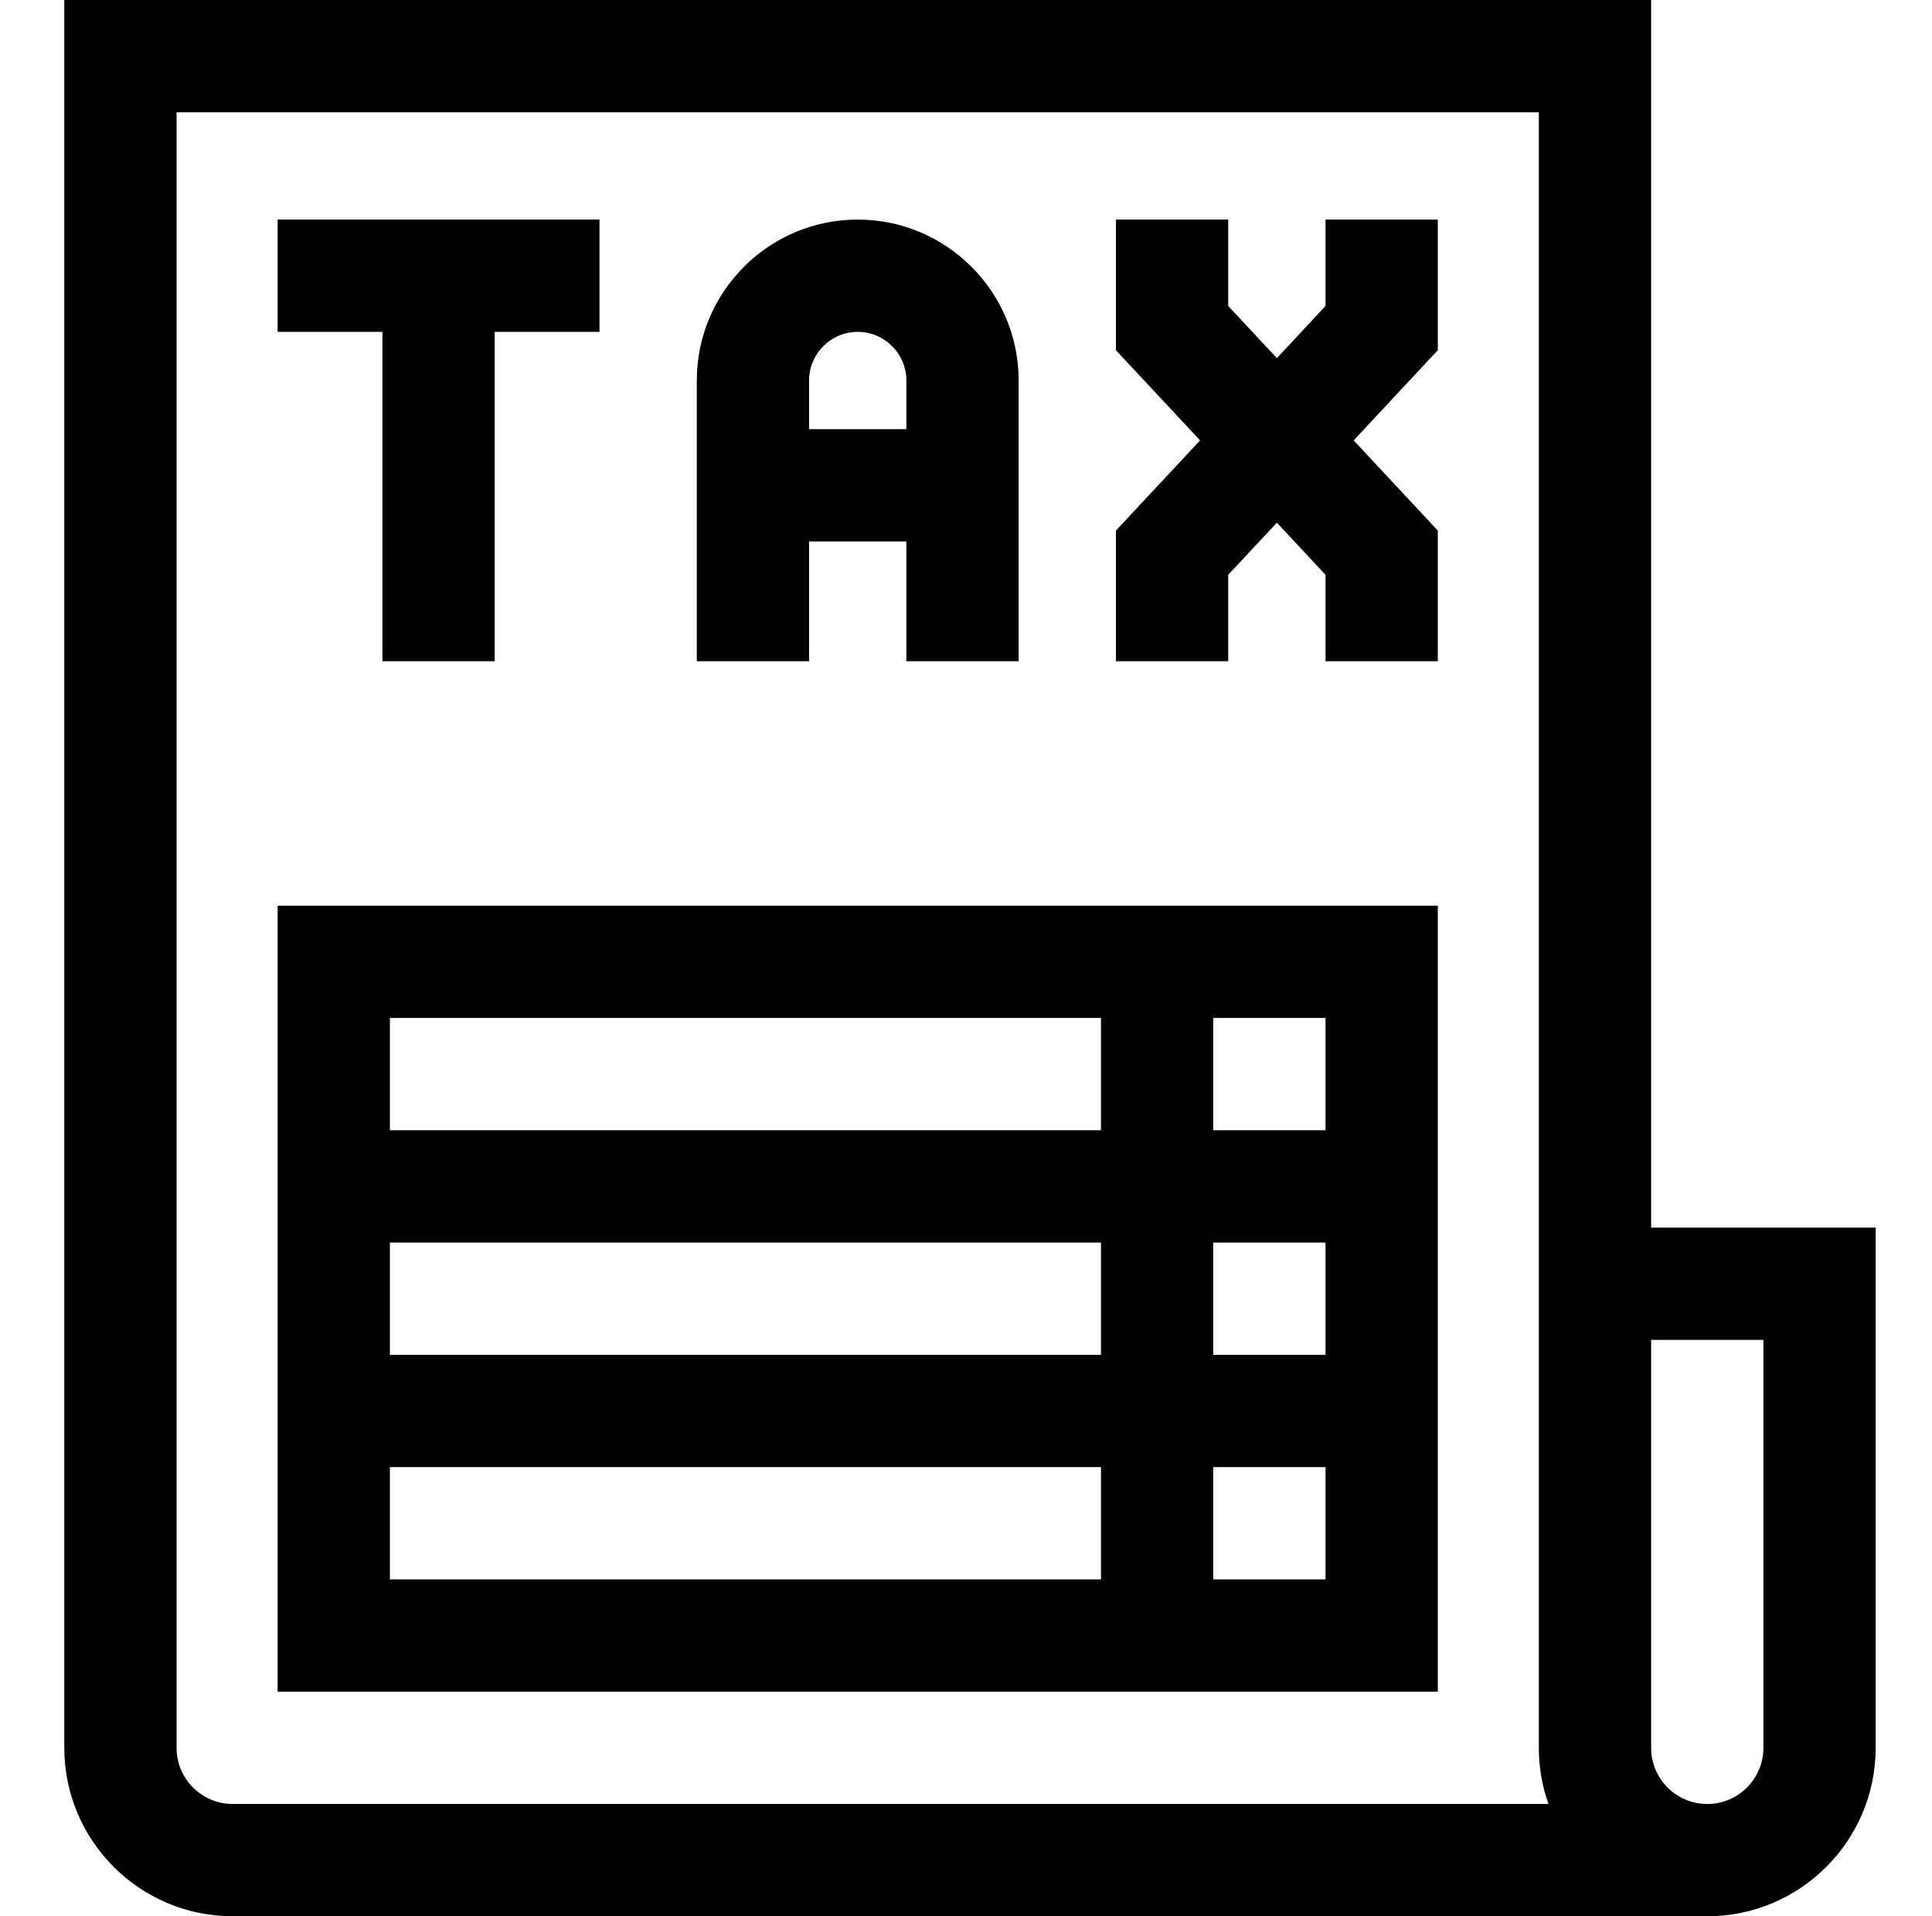
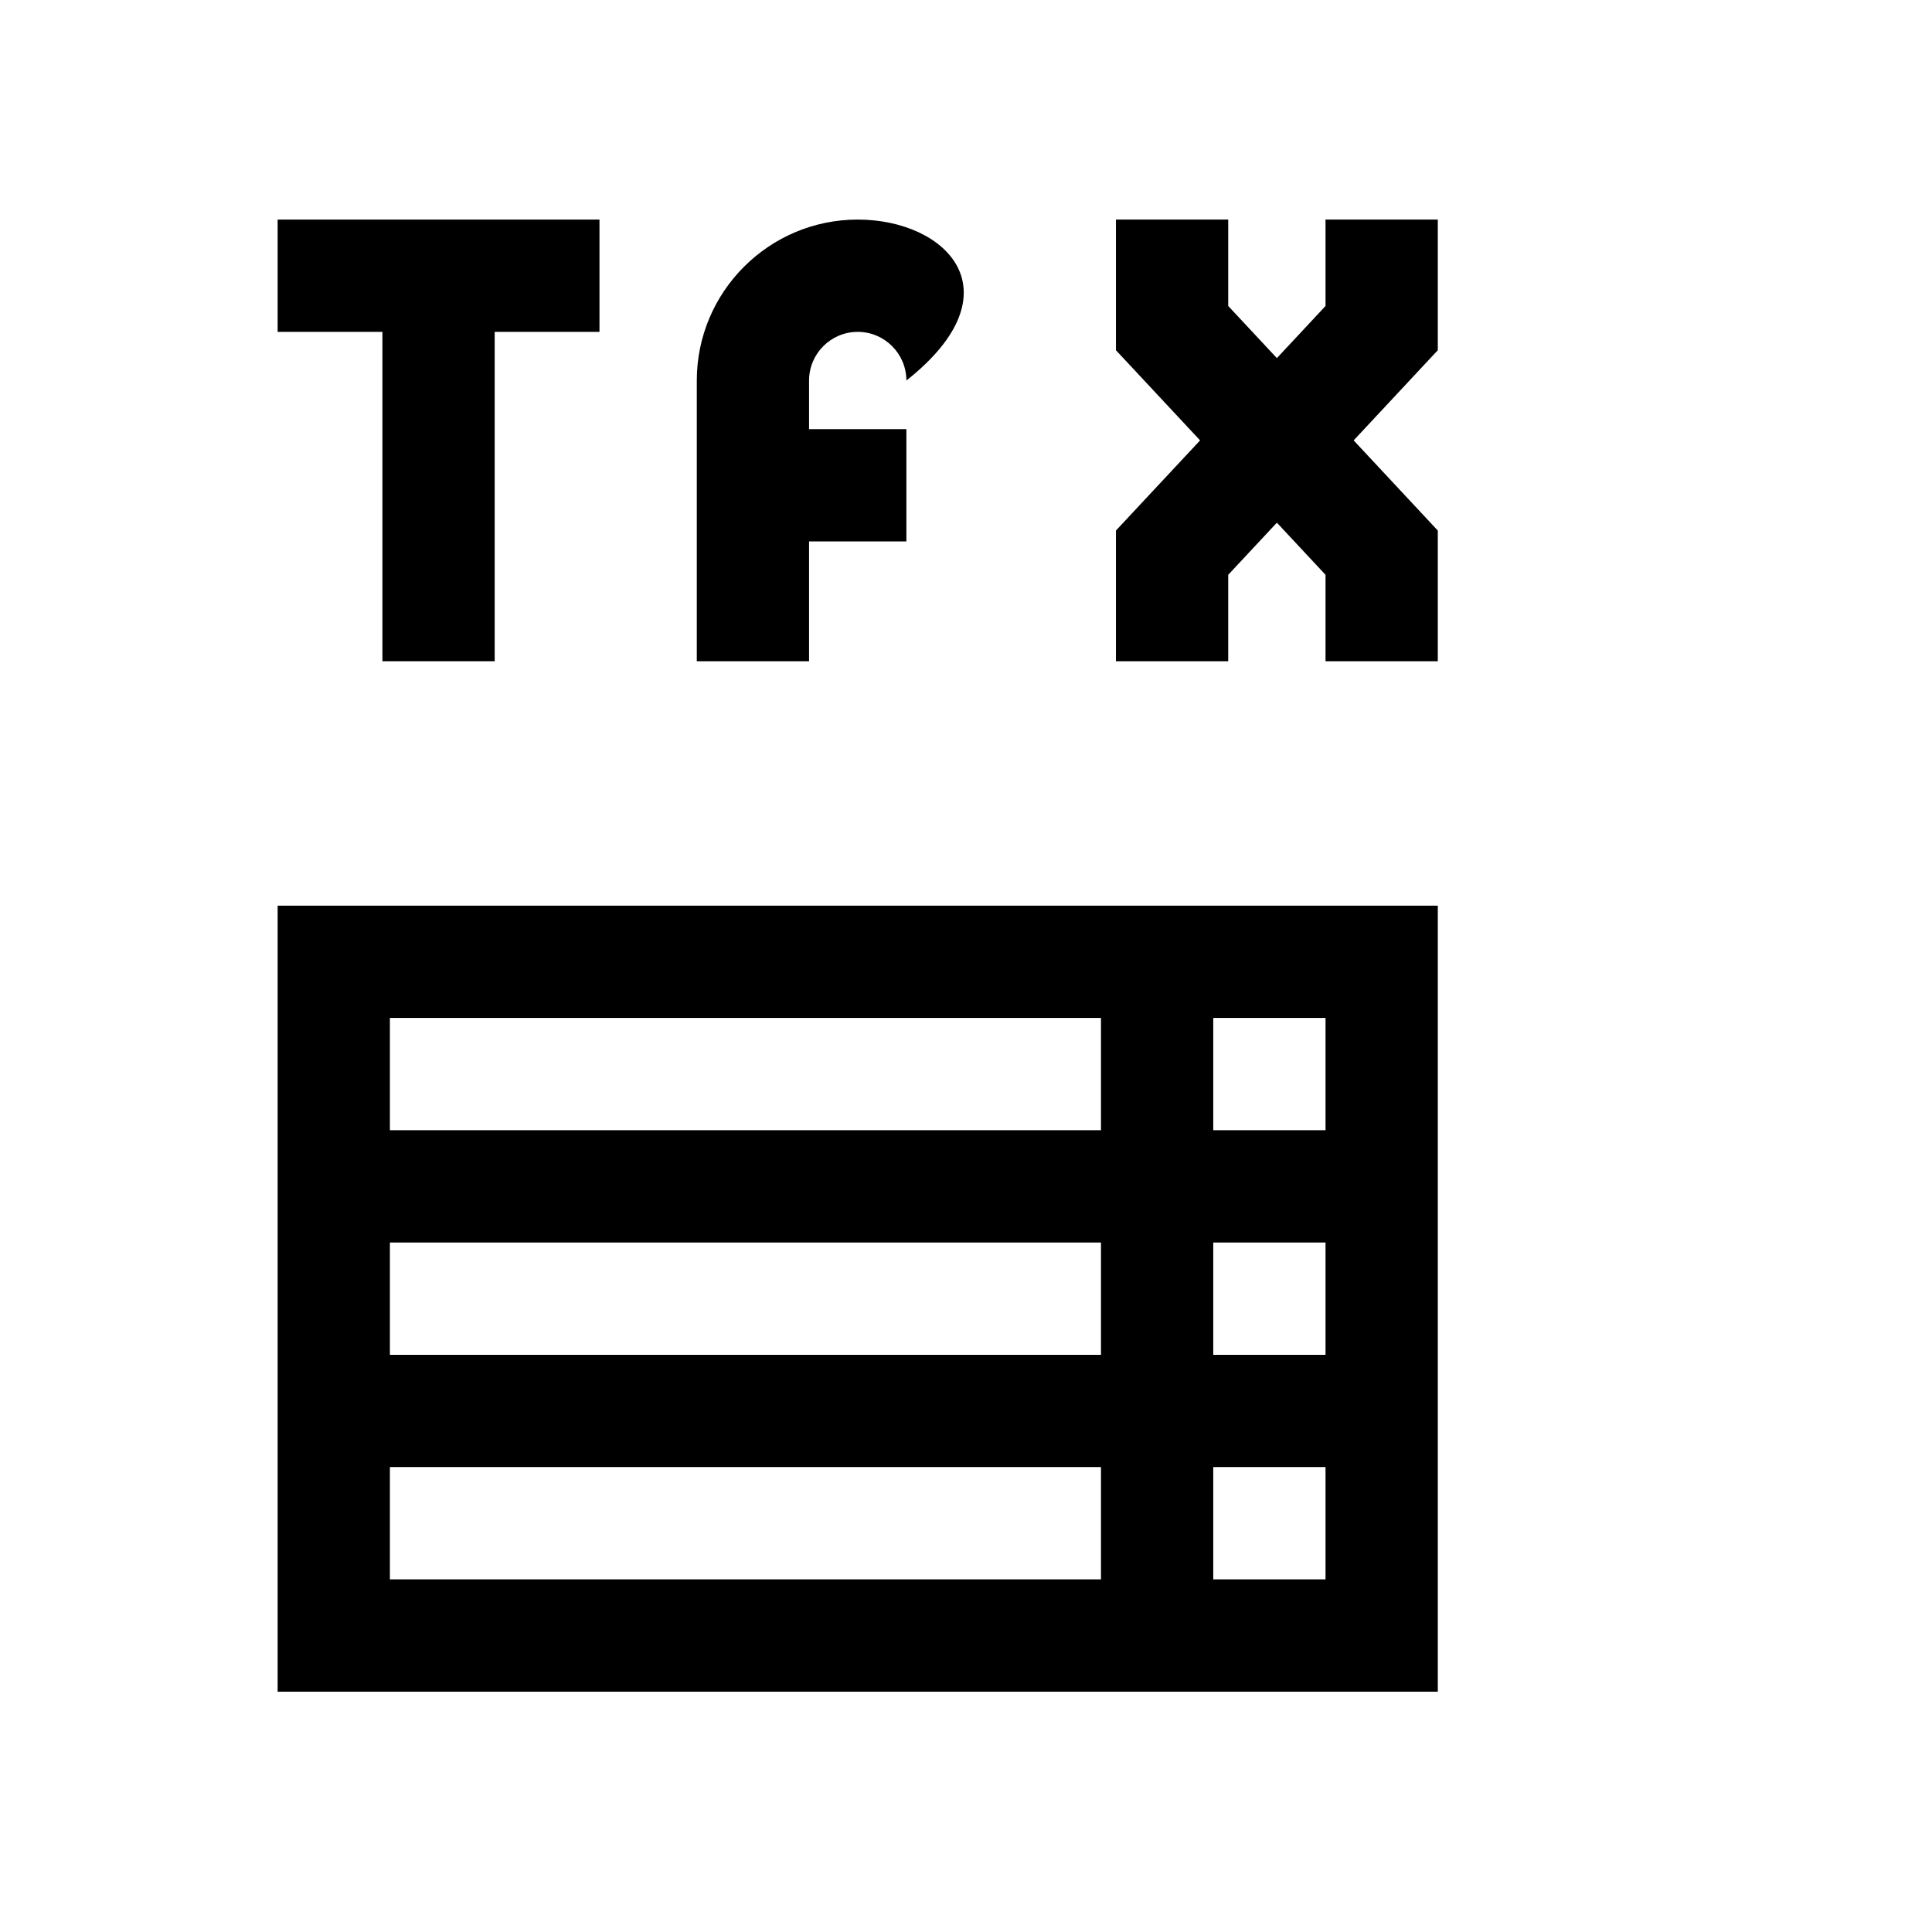
<svg xmlns="http://www.w3.org/2000/svg" width="121" height="120" viewBox="0 0 121 120" fill="none">
-   <path d="M50.671 33.907H56.766V41.407H63.797V23.829C63.797 18.271 59.276 13.75 53.718 13.75C48.161 13.75 43.64 18.272 43.64 23.829V41.407H50.671V33.907ZM53.718 20.782C55.398 20.782 56.766 22.149 56.766 23.829V26.876H50.671V23.829C50.671 22.148 52.038 20.782 53.718 20.782Z" fill="black" />
+   <path d="M50.671 33.907H56.766V41.407V23.829C63.797 18.271 59.276 13.75 53.718 13.75C48.161 13.75 43.64 18.272 43.64 23.829V41.407H50.671V33.907ZM53.718 20.782C55.398 20.782 56.766 22.149 56.766 23.829V26.876H50.671V23.829C50.671 22.148 52.038 20.782 53.718 20.782Z" fill="black" />
  <path d="M83.017 19.161L79.97 22.426L76.922 19.161V13.75H69.891V21.932L75.161 27.578L69.891 33.224V41.407H76.922V35.996L79.97 32.731L83.017 35.996V41.407H90.048V33.224L84.779 27.578L90.048 21.932V13.75H83.017V19.161Z" fill="black" />
  <path d="M17.388 105.937H90.049V56.715H17.388V105.937ZM24.419 91.873H68.954V98.905H24.419V91.873ZM68.954 84.842H24.419V77.81H68.954V84.842ZM75.985 77.81H83.017V84.842H75.985V77.81ZM75.985 98.905V91.873H83.017V98.905H75.985ZM83.017 70.778H75.985V63.746H83.017V70.778ZM68.954 63.746V70.778H24.419V63.746H68.954Z" fill="black" />
  <path d="M23.951 41.407H30.982V20.782H37.545V13.75H17.388V20.782H23.951V41.407Z" fill="black" />
-   <path d="M103.409 76.875V0H4.027V109.453C4.027 115.269 8.759 120 14.575 120H106.925C112.741 120 117.472 115.268 117.472 109.453V76.875H103.409ZM14.575 112.969C12.636 112.969 11.059 111.392 11.059 109.453V7.031H96.377V109.453C96.377 110.685 96.59 111.869 96.98 112.969H14.575ZM110.441 109.453C110.441 111.392 108.864 112.969 106.925 112.969C104.986 112.969 103.409 111.392 103.409 109.453V83.906H110.441V109.453Z" fill="black" />
</svg>